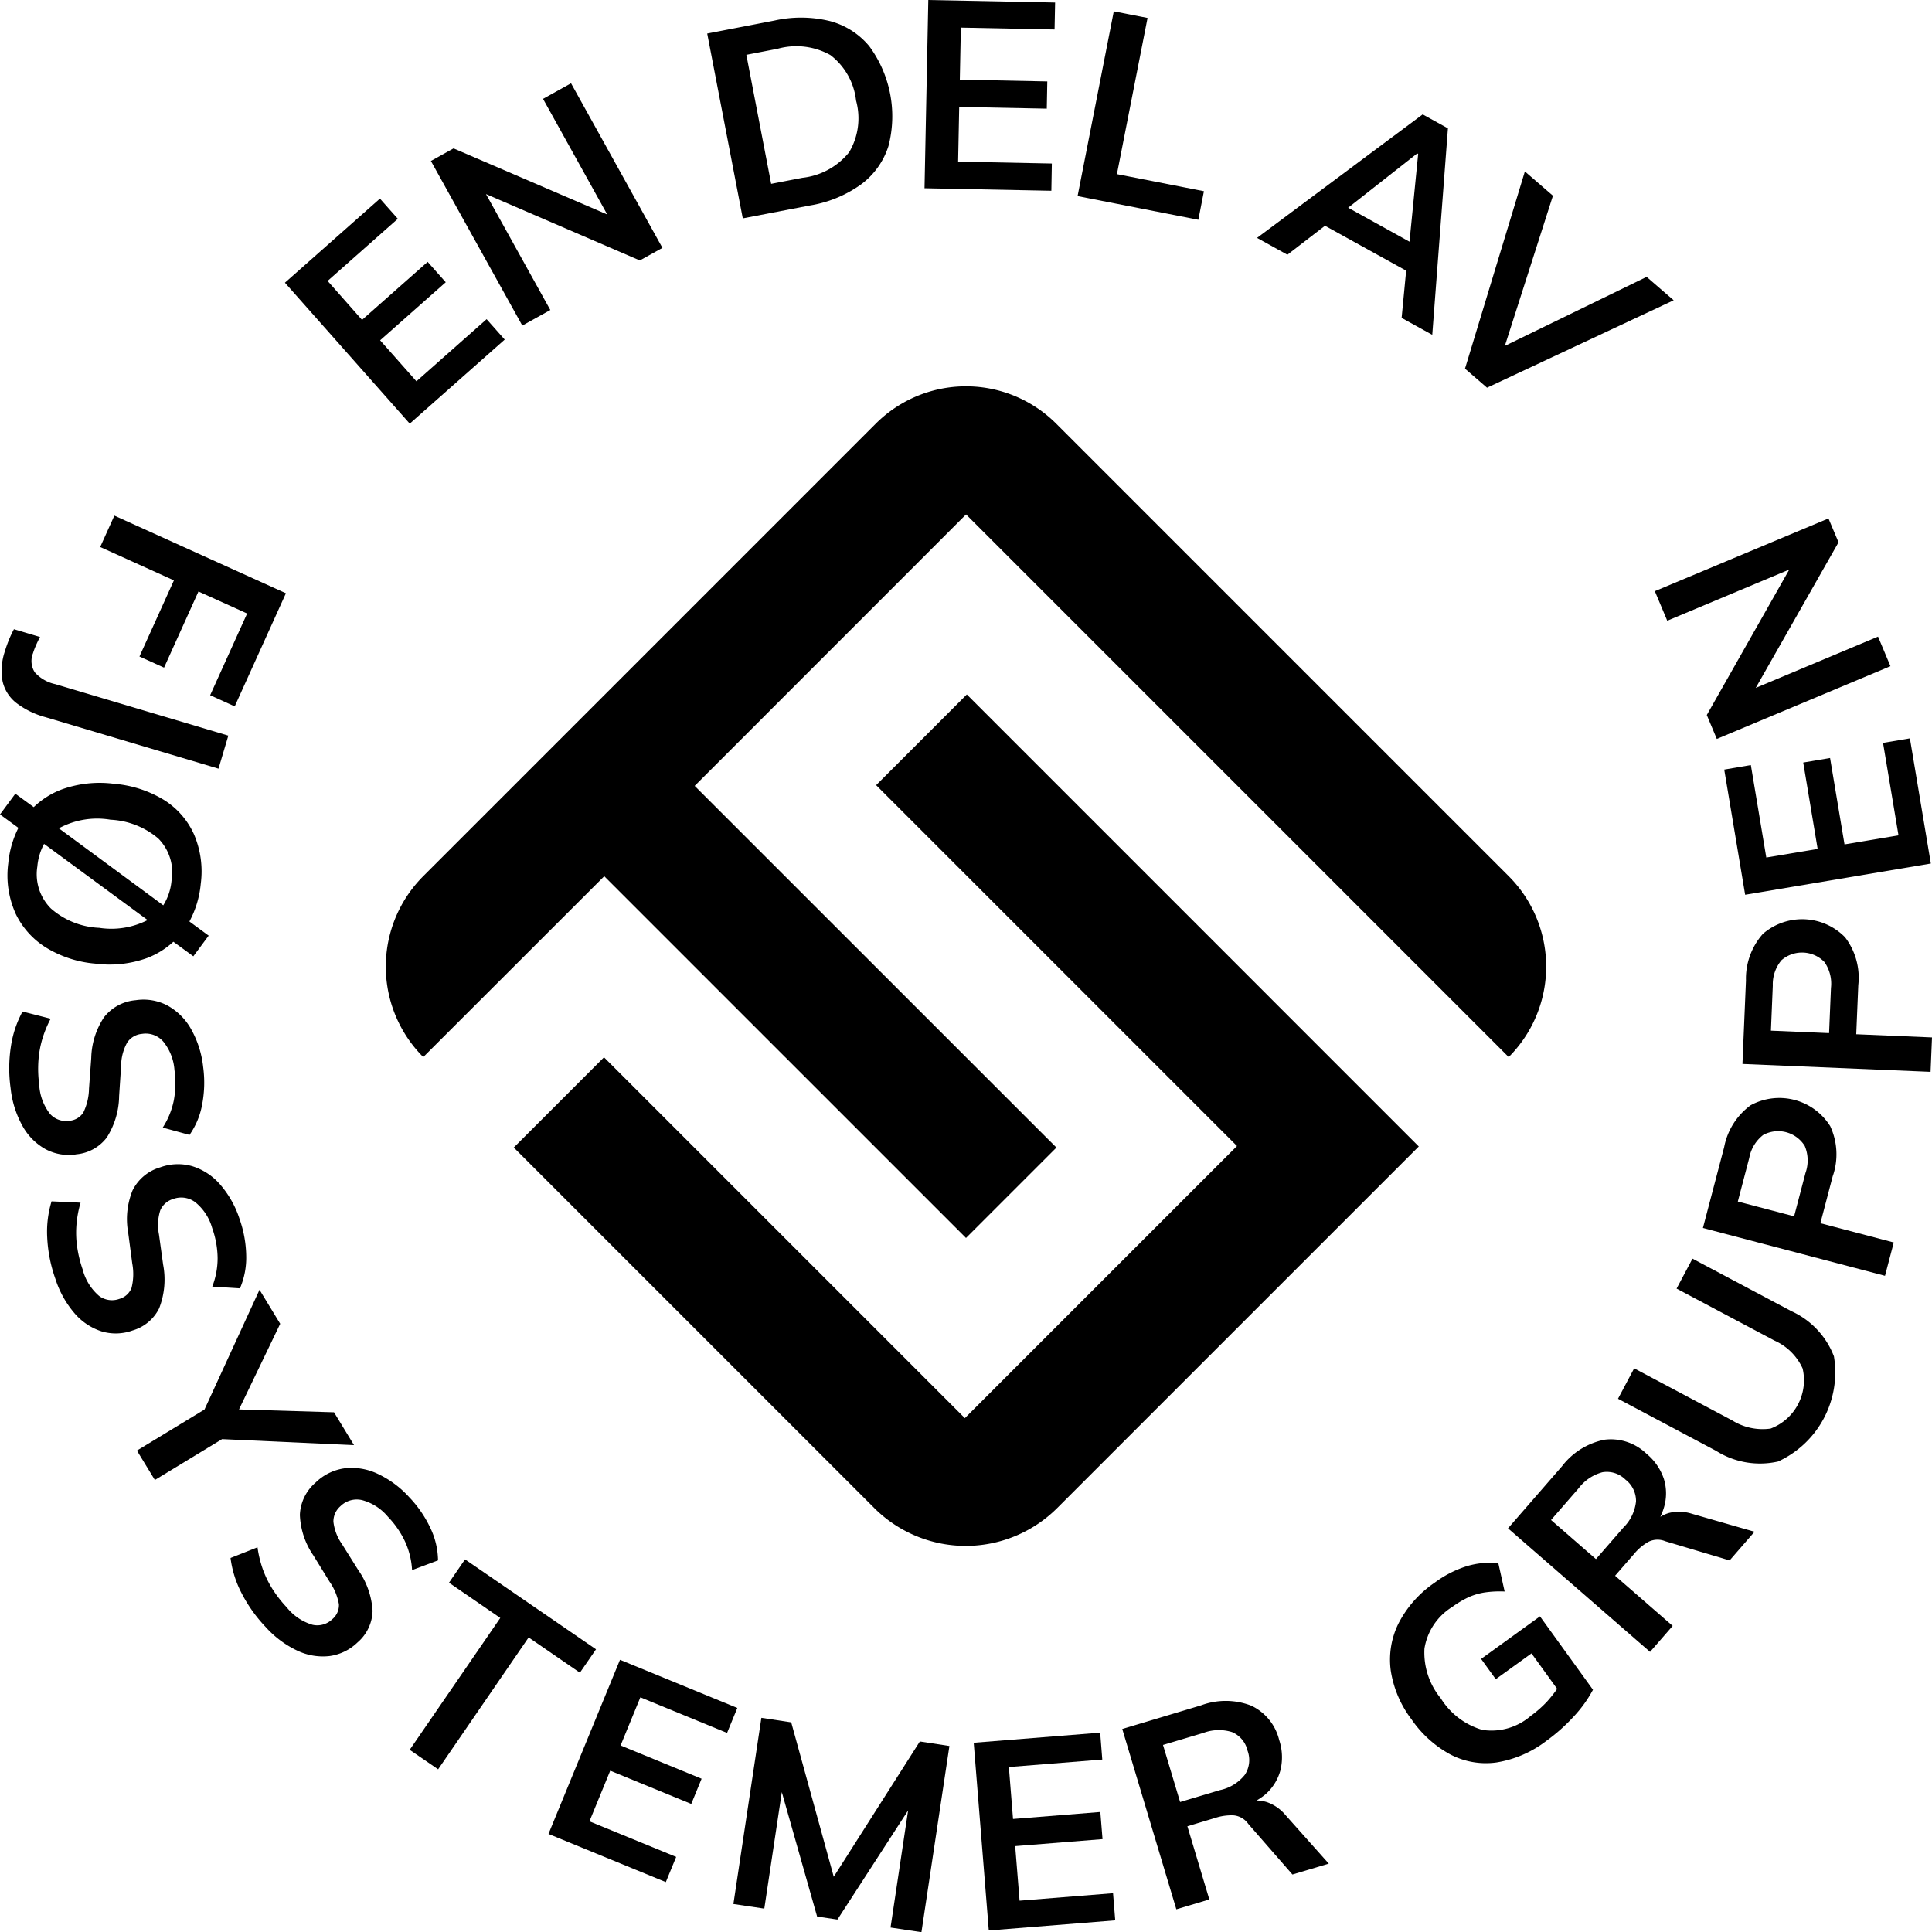
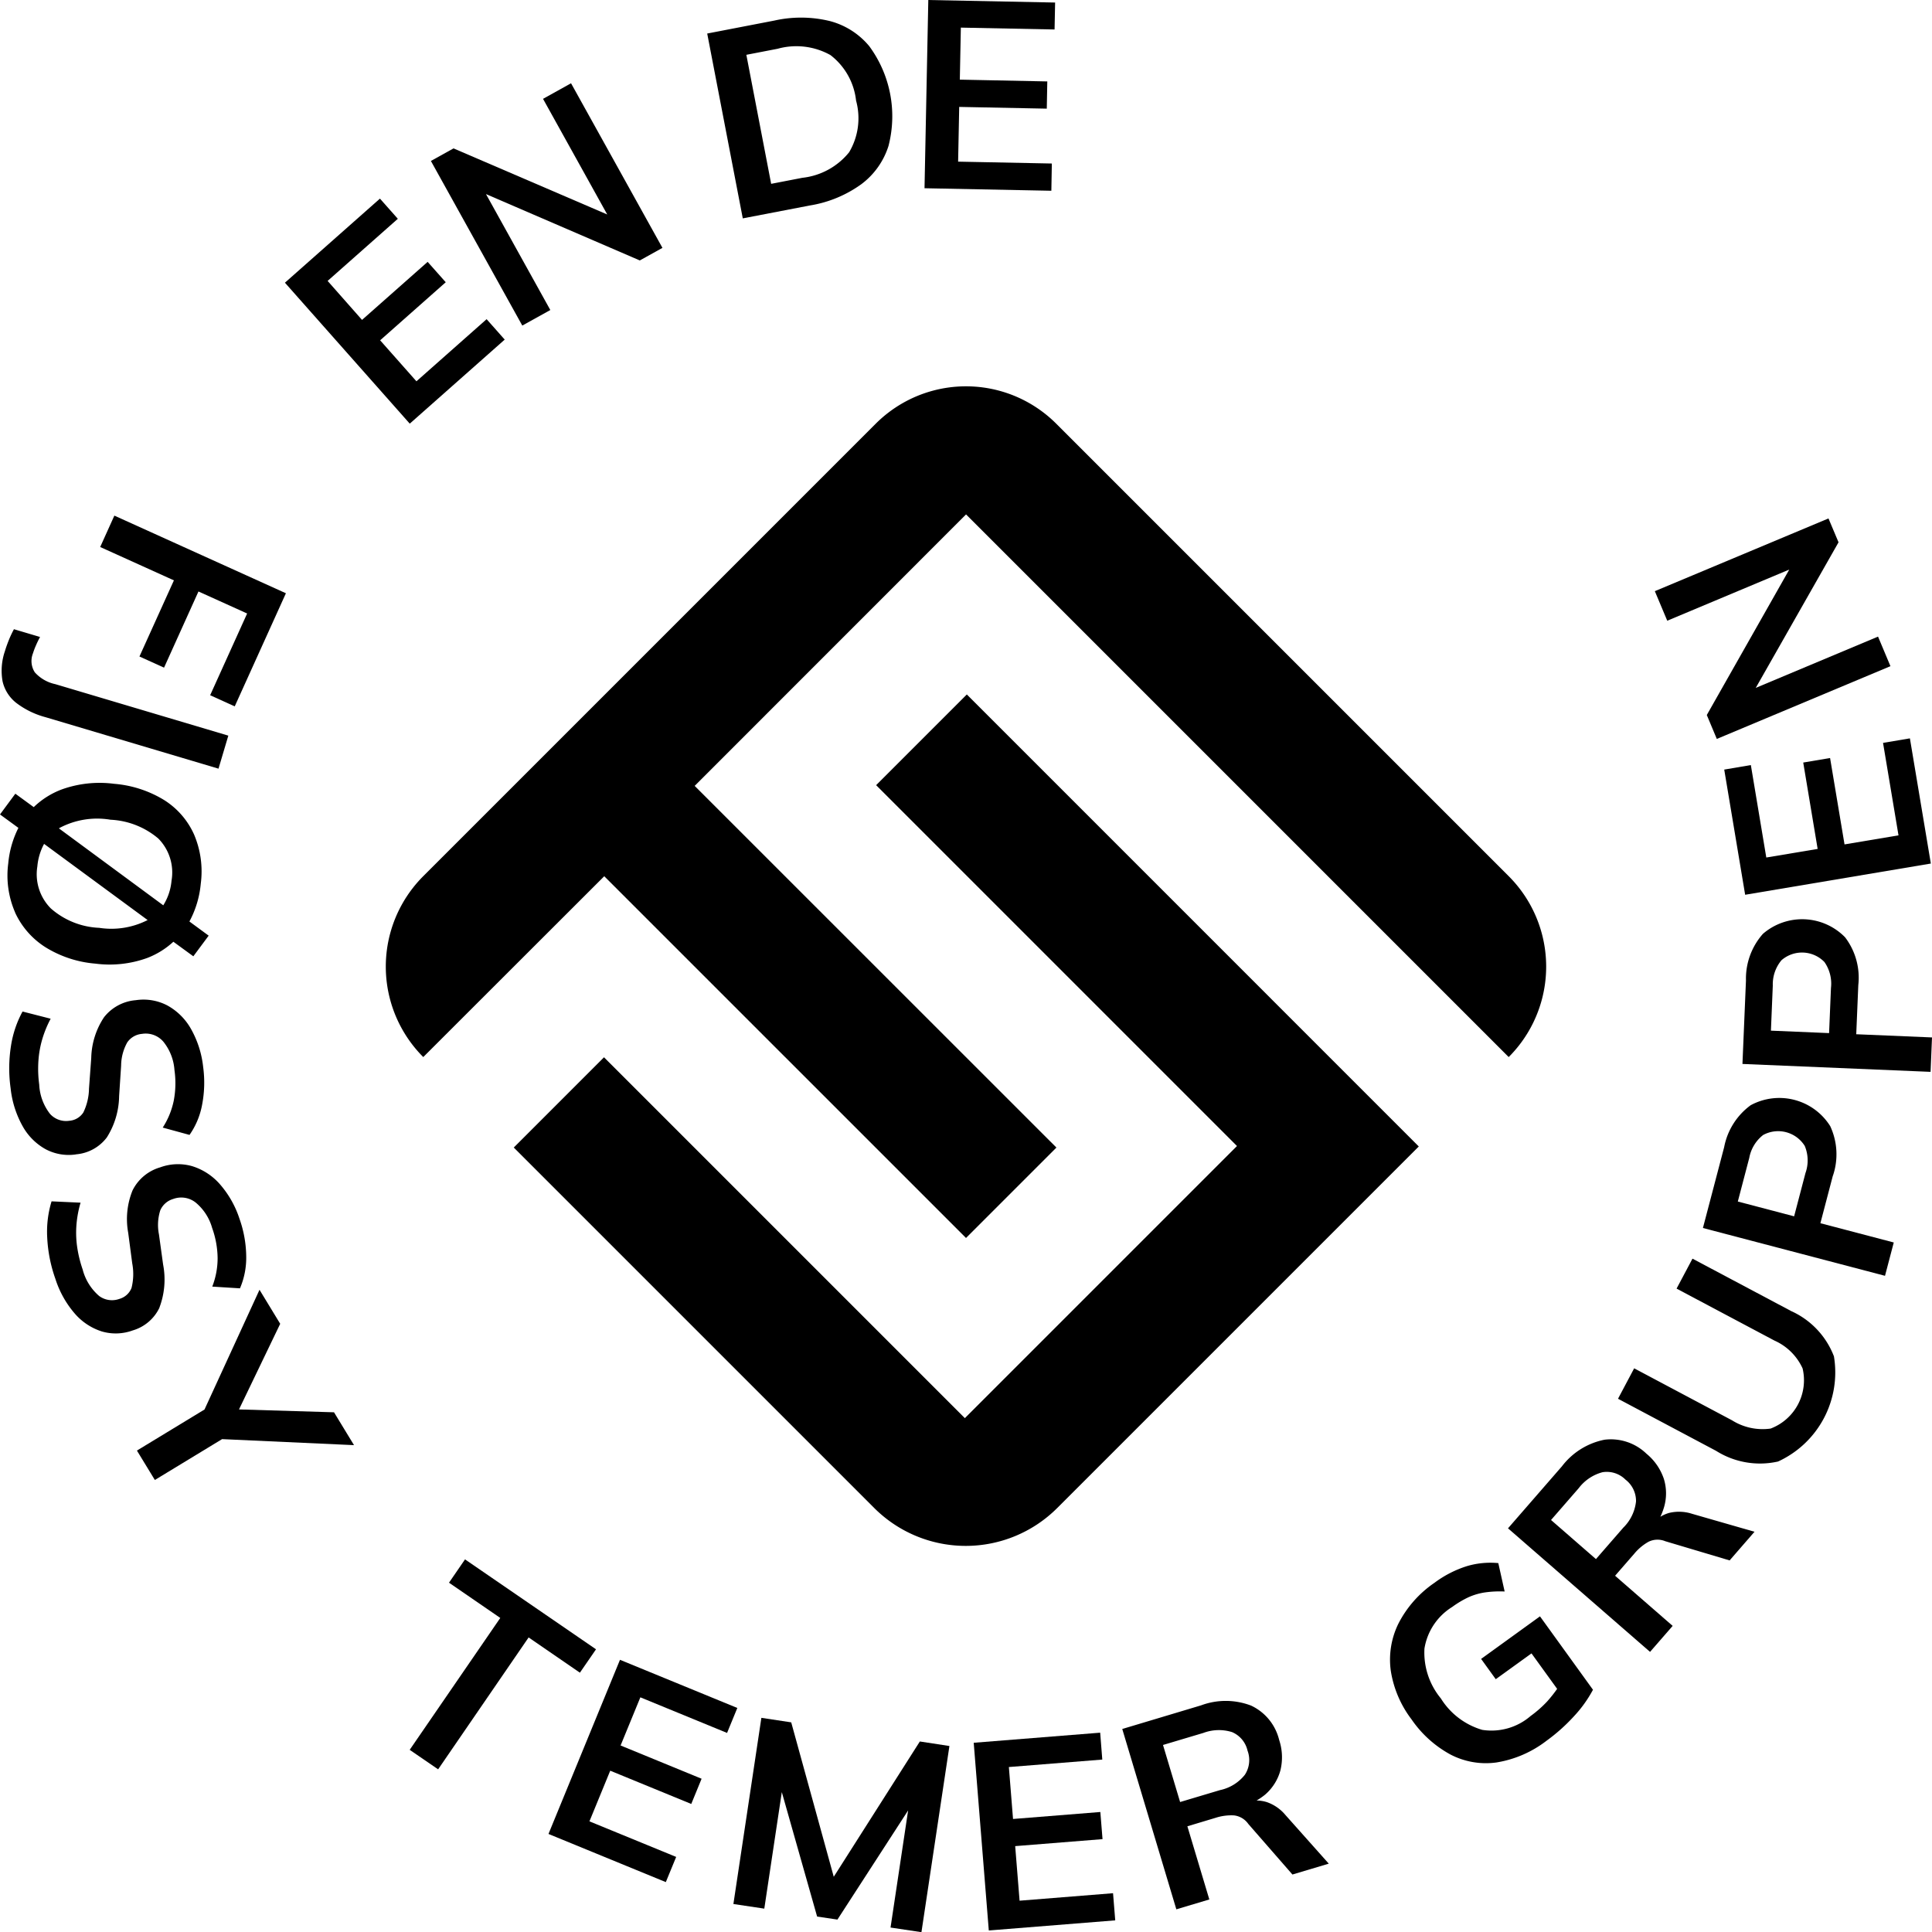
<svg xmlns="http://www.w3.org/2000/svg" id="FS_GRUPPEN_symbol_RGB_B" data-name="FS GRUPPEN_symbol_RGB_B" width="128.101" height="128.119" viewBox="0 0 128.101 128.119">
  <g id="Group_1" data-name="Group 1" transform="translate(0)">
    <path id="Path_1" data-name="Path 1" d="M60.363,188.991l1.631.739,2.282-5.05,3.227,1.46-2.452,5.419,1.629.739,3.394-7.5L58.7,179.65l-.94,2.081,4.888,2.212Z" transform="translate(-51.117 -145.462)" />
    <path id="Path_2" data-name="Path 2" d="M29.793,217.868a5.548,5.548,0,0,0,1.937.945L43.2,222.226l.651-2.19-11.474-3.414a2.528,2.528,0,0,1-1.356-.782,1.38,1.38,0,0,1-.122-1.265,4.731,4.731,0,0,1,.183-.49q.122-.288.285-.59l-1.731-.515a7.15,7.15,0,0,0-.359.771q-.153.39-.237.678a3.99,3.99,0,0,0-.156,2.013,2.536,2.536,0,0,0,.906,1.424Z" transform="translate(-28.712 -171.26)" />
    <path id="Path_3" data-name="Path 3" d="M29.359,266.7a5.386,5.386,0,0,0,2.009,2.3,7.427,7.427,0,0,0,3.313,1.091,7.32,7.32,0,0,0,3.441-.375,5.417,5.417,0,0,0,1.733-1.076l1.324.965,1.017-1.369-1.277-.938a6.533,6.533,0,0,0,.752-2.5,6.244,6.244,0,0,0-.445-3.272,5.216,5.216,0,0,0-1.993-2.287,7.512,7.512,0,0,0-3.306-1.071,7.448,7.448,0,0,0-3.448.364,5.416,5.416,0,0,0-1.882,1.182l-1.22-.89L28.36,260.2l1.22.89a6.546,6.546,0,0,0-.673,2.355,6.147,6.147,0,0,0,.456,3.254Zm5.554,1.017a5.182,5.182,0,0,1-3.177-1.281,3.211,3.211,0,0,1-.9-2.784,3.84,3.84,0,0,1,.447-1.5l6.865,5.05A5.286,5.286,0,0,1,34.913,267.714Zm.759-7.168a5.286,5.286,0,0,1,3.182,1.245,3.2,3.2,0,0,1,.879,2.8,3.674,3.674,0,0,1-.547,1.631l-6.917-5.1c.011-.007.02-.018.034-.027a5.317,5.317,0,0,1,3.369-.551Z" transform="translate(-28.36 -206.198)" />
    <path id="Path_4" data-name="Path 4" d="M35.5,331.943a2.844,2.844,0,0,0,2.043-1.119,5.251,5.251,0,0,0,.816-2.745l.133-2.018a3.207,3.207,0,0,1,.409-1.543,1.322,1.322,0,0,1,.981-.563,1.539,1.539,0,0,1,1.415.524,3.374,3.374,0,0,1,.732,1.878,6.167,6.167,0,0,1-.05,2.04,5.223,5.223,0,0,1-.728,1.772l1.776.486a5.094,5.094,0,0,0,.838-2.018,7.731,7.731,0,0,0,.066-2.49,6.554,6.554,0,0,0-.807-2.52,4.034,4.034,0,0,0-1.557-1.55,3.407,3.407,0,0,0-2.1-.355,2.982,2.982,0,0,0-2.106,1.128,5.071,5.071,0,0,0-.85,2.7l-.149,2.036a3.751,3.751,0,0,1-.377,1.584,1.22,1.22,0,0,1-.938.549,1.429,1.429,0,0,1-1.272-.461,3.425,3.425,0,0,1-.714-1.943,7.829,7.829,0,0,1-.052-1.582,6.631,6.631,0,0,1,.26-1.444,7.351,7.351,0,0,1,.551-1.338l-1.864-.477a6.958,6.958,0,0,0-.768,2.287,9.547,9.547,0,0,0-.023,2.8,6.564,6.564,0,0,0,.8,2.522A3.927,3.927,0,0,0,33.48,331.6a3.266,3.266,0,0,0,2.018.348Z" transform="translate(-30.461 -255.405)" />
    <path id="Path_5" data-name="Path 5" d="M49.618,379.433a5.26,5.26,0,0,0,.244-2.854l-.276-2a3.2,3.2,0,0,1,.088-1.593,1.338,1.338,0,0,1,.847-.75,1.542,1.542,0,0,1,1.491.226,3.375,3.375,0,0,1,1.1,1.69,6.115,6.115,0,0,1,.364,2.009,5.214,5.214,0,0,1-.355,1.882l1.837.115a5.142,5.142,0,0,0,.414-2.147,7.683,7.683,0,0,0-.441-2.452,6.578,6.578,0,0,0-1.3-2.3,4.014,4.014,0,0,0-1.837-1.2,3.422,3.422,0,0,0-2.126.077,2.969,2.969,0,0,0-1.833,1.53,5.051,5.051,0,0,0-.287,2.813l.267,2.025a3.783,3.783,0,0,1-.047,1.627,1.218,1.218,0,0,1-.807.728,1.432,1.432,0,0,1-1.34-.194,3.445,3.445,0,0,1-1.094-1.76,8.175,8.175,0,0,1-.371-1.539,6.672,6.672,0,0,1-.036-1.467,7.261,7.261,0,0,1,.269-1.421l-1.923-.088a6.9,6.9,0,0,0-.289,2.393,9.519,9.519,0,0,0,.542,2.745,6.571,6.571,0,0,0,1.29,2.307,3.948,3.948,0,0,0,1.792,1.182,3.276,3.276,0,0,0,2.045-.068,2.844,2.844,0,0,0,1.774-1.509Z" transform="translate(-39.047 -292.735)" />
    <path id="Path_6" data-name="Path 6" d="M82.934,417.112l-1.326-2.178-6.3-.19,2.732-5.678-1.372-2.255-3.647,7.938-4.481,2.723,1.189,1.95,4.458-2.709Z" transform="translate(-59.461 -321.292)" />
-     <path id="Path_7" data-name="Path 7" d="M109.743,465.187a5.118,5.118,0,0,0-.5-2.126,7.642,7.642,0,0,0-1.408-2.054,6.619,6.619,0,0,0-2.129-1.57,4.022,4.022,0,0,0-2.169-.346,3.418,3.418,0,0,0-1.909.942,2.973,2.973,0,0,0-1.044,2.147,5.069,5.069,0,0,0,.893,2.684l1.071,1.738a3.778,3.778,0,0,1,.624,1.5,1.212,1.212,0,0,1-.441.994,1.428,1.428,0,0,1-1.3.371,3.426,3.426,0,0,1-1.717-1.157,8,8,0,0,1-.969-1.25,6.759,6.759,0,0,1-.635-1.324,7.437,7.437,0,0,1-.337-1.408l-1.787.707a6.911,6.911,0,0,0,.716,2.3,9.638,9.638,0,0,0,1.618,2.282,6.6,6.6,0,0,0,2.124,1.577,3.943,3.943,0,0,0,2.12.343,3.3,3.3,0,0,0,1.839-.9,2.842,2.842,0,0,0,1-2.1,5.244,5.244,0,0,0-.949-2.7l-1.073-1.713a3.217,3.217,0,0,1-.574-1.491,1.338,1.338,0,0,1,.465-1.03,1.541,1.541,0,0,1,1.453-.4,3.367,3.367,0,0,1,1.692,1.094,6.077,6.077,0,0,1,1.155,1.683,5.226,5.226,0,0,1,.45,1.86l1.724-.646Z" transform="translate(-80.7 -361.734)" />
    <path id="Path_8" data-name="Path 8" d="M160.941,491.883l-8.686-5.963-1.062,1.546,3.4,2.337-6.006,8.745,1.885,1.293,6-8.745,3.4,2.337Z" transform="translate(-121.422 -382.526)" />
    <path id="Path_9" data-name="Path 9" d="M201.141,520.239l.68-1.656-7.78-3.193L189.3,526.937l7.78,3.193.687-1.67-5.751-2.359,1.378-3.358,5.373,2.205.685-1.672-5.371-2.205,1.311-3.193Z" transform="translate(-152.933 -405.337)" />
    <path id="Path_10" data-name="Path 10" d="M250.215,542.957l-2.82-10.238-1.979-.3-1.855,12.344,2.049.307,1.161-7.726,2.341,8.252,1.347.2,4.687-7.238-1.166,7.766,2.049.307,1.855-12.344-1.961-.3Z" transform="translate(-194.933 -418.518)" />
    <path id="Path_11" data-name="Path 11" d="M317.121,547.918l-.291-3.618,5.791-.463-.145-1.8-5.789.463-.276-3.444,6.194-.495-.14-1.783-8.385.669,1,12.446,8.383-.671-.145-1.8Z" transform="translate(-249.518 -421.893)" />
    <path id="Path_12" data-name="Path 12" d="M367.227,534.176a2.347,2.347,0,0,0-.66-.1,4.513,4.513,0,0,0,.554-.38,3.248,3.248,0,0,0,1.024-1.611,3.64,3.64,0,0,0-.081-2.027,3.4,3.4,0,0,0-1.855-2.273,4.694,4.694,0,0,0-3.324-.018l-5.224,1.566,3.586,11.958,2.187-.655-1.455-4.851,1.864-.56a3.391,3.391,0,0,1,1.218-.163,1.341,1.341,0,0,1,.956.565l2.928,3.356,2.409-.721-2.872-3.224a2.8,2.8,0,0,0-1.256-.863Zm-3.05-.8-2.68.8-1.134-3.783,2.68-.8a2.924,2.924,0,0,1,1.9-.052,1.754,1.754,0,0,1,1.024,1.227,1.781,1.781,0,0,1-.176,1.6,2.858,2.858,0,0,1-1.609,1.01Z" transform="translate(-283.25 -414.693)" />
    <path id="Path_13" data-name="Path 13" d="M442.249,493.28l.974,1.349,2.37-1.711,1.7,2.352a8.946,8.946,0,0,1-.657.829,7.547,7.547,0,0,1-1.1.969,3.967,3.967,0,0,1-3.211.92,4.831,4.831,0,0,1-2.741-2.083,4.768,4.768,0,0,1-1.089-3.308,3.988,3.988,0,0,1,1.842-2.759,6.467,6.467,0,0,1,1.1-.653,4.166,4.166,0,0,1,1.085-.312,7.039,7.039,0,0,1,1.29-.059l-.42-1.882a5.46,5.46,0,0,0-2.081.2,7.2,7.2,0,0,0-2.151,1.105,7.308,7.308,0,0,0-2.388,2.7,5.406,5.406,0,0,0-.511,3.118,7.119,7.119,0,0,0,1.374,3.233,7.43,7.43,0,0,0,2.578,2.332,5.085,5.085,0,0,0,3.048.531,7.353,7.353,0,0,0,3.326-1.439,11.933,11.933,0,0,0,1.808-1.611,8.275,8.275,0,0,0,1.274-1.772l-3.514-4.867-3.9,2.82Z" transform="translate(-344.047 -383.29)" />
    <path id="Path_14" data-name="Path 14" d="M481.545,455.547a2.311,2.311,0,0,0-.576.255,4.269,4.269,0,0,0,.233-.6,3.253,3.253,0,0,0,0-1.909,3.655,3.655,0,0,0-1.152-1.67,3.4,3.4,0,0,0-2.782-.931,4.7,4.7,0,0,0-2.822,1.76l-3.579,4.115,9.418,8.193,1.5-1.724-3.819-3.324,1.279-1.469a3.365,3.365,0,0,1,.942-.786,1.35,1.35,0,0,1,1.109-.034l4.266,1.272,1.65-1.9-4.149-1.193A2.806,2.806,0,0,0,481.545,455.547Zm-3.01.949-1.837,2.111-2.978-2.592,1.837-2.111a2.912,2.912,0,0,1,1.577-1.057,1.752,1.752,0,0,1,1.521.49,1.787,1.787,0,0,1,.7,1.446A2.872,2.872,0,0,1,478.535,456.5Z" transform="translate(-370.879 -355.232)" />
    <path id="Path_15" data-name="Path 15" d="M514.583,401.135l-6.506-3.455-1.055,1.986,6.49,3.446a3.7,3.7,0,0,1,1.866,1.846,3.424,3.424,0,0,1-2.12,3.988,3.814,3.814,0,0,1-2.558-.547l-6.49-3.448-1.071,2.018,6.505,3.455a5.457,5.457,0,0,0,4.106.707,6.5,6.5,0,0,0,3.706-6.973,5.414,5.414,0,0,0-2.877-3.021Z" transform="translate(-395.857 -314.225)" />
    <path id="Path_16" data-name="Path 16" d="M536.671,355.584a4.42,4.42,0,0,0-.181-3.285,3.983,3.983,0,0,0-5.276-1.385,4.489,4.489,0,0,0-1.756,2.779l-1.408,5.36,12.073,3.17.581-2.21-4.865-1.277.827-3.152Zm-1.815-.2-.759,2.895-3.733-.981.759-2.895a2.5,2.5,0,0,1,.92-1.516,2.079,2.079,0,0,1,2.759.725,2.493,2.493,0,0,1,.057,1.772Z" transform="translate(-415.138 -277.631)" />
    <path id="Path_17" data-name="Path 17" d="M547.195,305.706l.136-3.254a4.424,4.424,0,0,0-.877-3.175,3.978,3.978,0,0,0-5.448-.226,4.479,4.479,0,0,0-1.123,3.089l-.233,5.536,12.473.524.095-2.282-5.025-.212Zm-1.8-.075-3.857-.163.124-2.99a2.488,2.488,0,0,1,.576-1.679,2.072,2.072,0,0,1,2.847.118,2.5,2.5,0,0,1,.434,1.72l-.124,2.989Z" transform="translate(-424.117 -237.131)" />
    <path id="Path_18" data-name="Path 18" d="M545.856,251.456l-3.579.6-.958-5.728-1.78.3.956,5.728-3.405.569-1.024-6.13-1.765.3,1.387,8.3L548,253.325l-1.388-8.3-1.781.3Z" transform="translate(-419.976 -196.068)" />
    <path id="Path_19" data-name="Path 19" d="M514.763,187.253l8.09-3.392-5.468,9.644.664,1.586,11.513-4.824-.823-1.961-8.108,3.4,5.489-9.653-.667-1.582-11.513,4.822Z" transform="translate(-404.216 -146.096)" />
    <path id="Path_20" data-name="Path 20" d="M126.542,95.978l-1.2-1.354-4.653,4.119-2.407-2.718,4.35-3.85-1.2-1.351-4.35,3.848L114.8,92.087l4.655-4.119-1.186-1.338-6.3,5.575,8.277,9.346Z" transform="translate(-93.077 -73.461)" />
    <path id="Path_21" data-name="Path 21" d="M162.718,67.8l-4.266-7.687,10.2,4.4,1.5-.834-6.06-10.914-1.857,1.033,4.257,7.667L156.3,57.083l-1.5.834,6.06,10.914Z" transform="translate(-126.229 -47.244)" />
    <path id="Path_22" data-name="Path 22" d="M242.683,45.983a7.992,7.992,0,0,0,3.414-1.415,5.068,5.068,0,0,0,1.794-2.529,7.838,7.838,0,0,0-1.274-6.616,5.052,5.052,0,0,0-2.6-1.663,8.079,8.079,0,0,0-3.694-.036l-4.452.859,2.359,12.256,4.451-.856Zm-2.142-10.39a4.642,4.642,0,0,1,3.5.418,4.405,4.405,0,0,1,1.7,3.017,4.416,4.416,0,0,1-.459,3.426,4.624,4.624,0,0,1-3.1,1.695l-2.07.4-1.645-8.555,2.07-.4Z" transform="translate(-188.98 -32.36)" />
    <path id="Path_23" data-name="Path 23" d="M308.067,39.192l-6.214-.124.072-3.629,5.807.115.034-1.805-5.8-.118.068-3.45,6.214.124.036-1.787-8.408-.167-.251,12.48,8.41.167Z" transform="translate(-238.325 -28.35)" />
-     <path id="Path_24" data-name="Path 24" d="M352.921,43.606l-5.769-1.132,2.031-10.356-2.239-.438-2.4,12.25,8.008,1.57Z" transform="translate(-273.095 -30.928)" />
-     <path id="Path_25" data-name="Path 25" d="M401.716,69.295l5.382,2.978-.3,3.132,2.031,1.123,1.039-13.691-1.674-.926L397.21,70.1l2.013,1.116,2.495-1.921Zm6.178-4.757-.574,5.814L403.252,68.1l4.58-3.6.063.034Z" transform="translate(-313.863 -54.327)" />
-     <path id="Path_26" data-name="Path 26" d="M472.083,87.194l-1.794-1.552-9.4,4.576,3.188-9.956-1.86-1.611-3.97,13.077,1.46,1.263Z" transform="translate(-361.11 -67.284)" />
+     <path id="Path_24" data-name="Path 24" d="M352.921,43.606Z" transform="translate(-273.095 -30.928)" />
  </g>
  <g id="Group_2" data-name="Group 2" transform="translate(25.578 25.615)">
    <path id="Path_27" data-name="Path 27" d="M209.15,232.13l-6.013,6.013,23.927,23.927-18.043,18.043-23.927-23.927-5.983,5.984,23.9,23.9a8.582,8.582,0,0,0,12.136,0L239.119,262.1,209.152,232.13Z" transform="translate(-170.624 -211.698)" />
    <path id="Path_28" data-name="Path 28" d="M186.024,192.182,162.037,168.2,180.031,150.2l35.98,35.98h0a8.48,8.48,0,0,0,0-11.994l-30-30a8.462,8.462,0,0,0-11.969,0l-30,30a8.48,8.48,0,0,0,0,11.994h0l12-11.99h0l23.986,23.986,6-6Z" transform="translate(-141.555 -141.707)" />
  </g>
</svg>